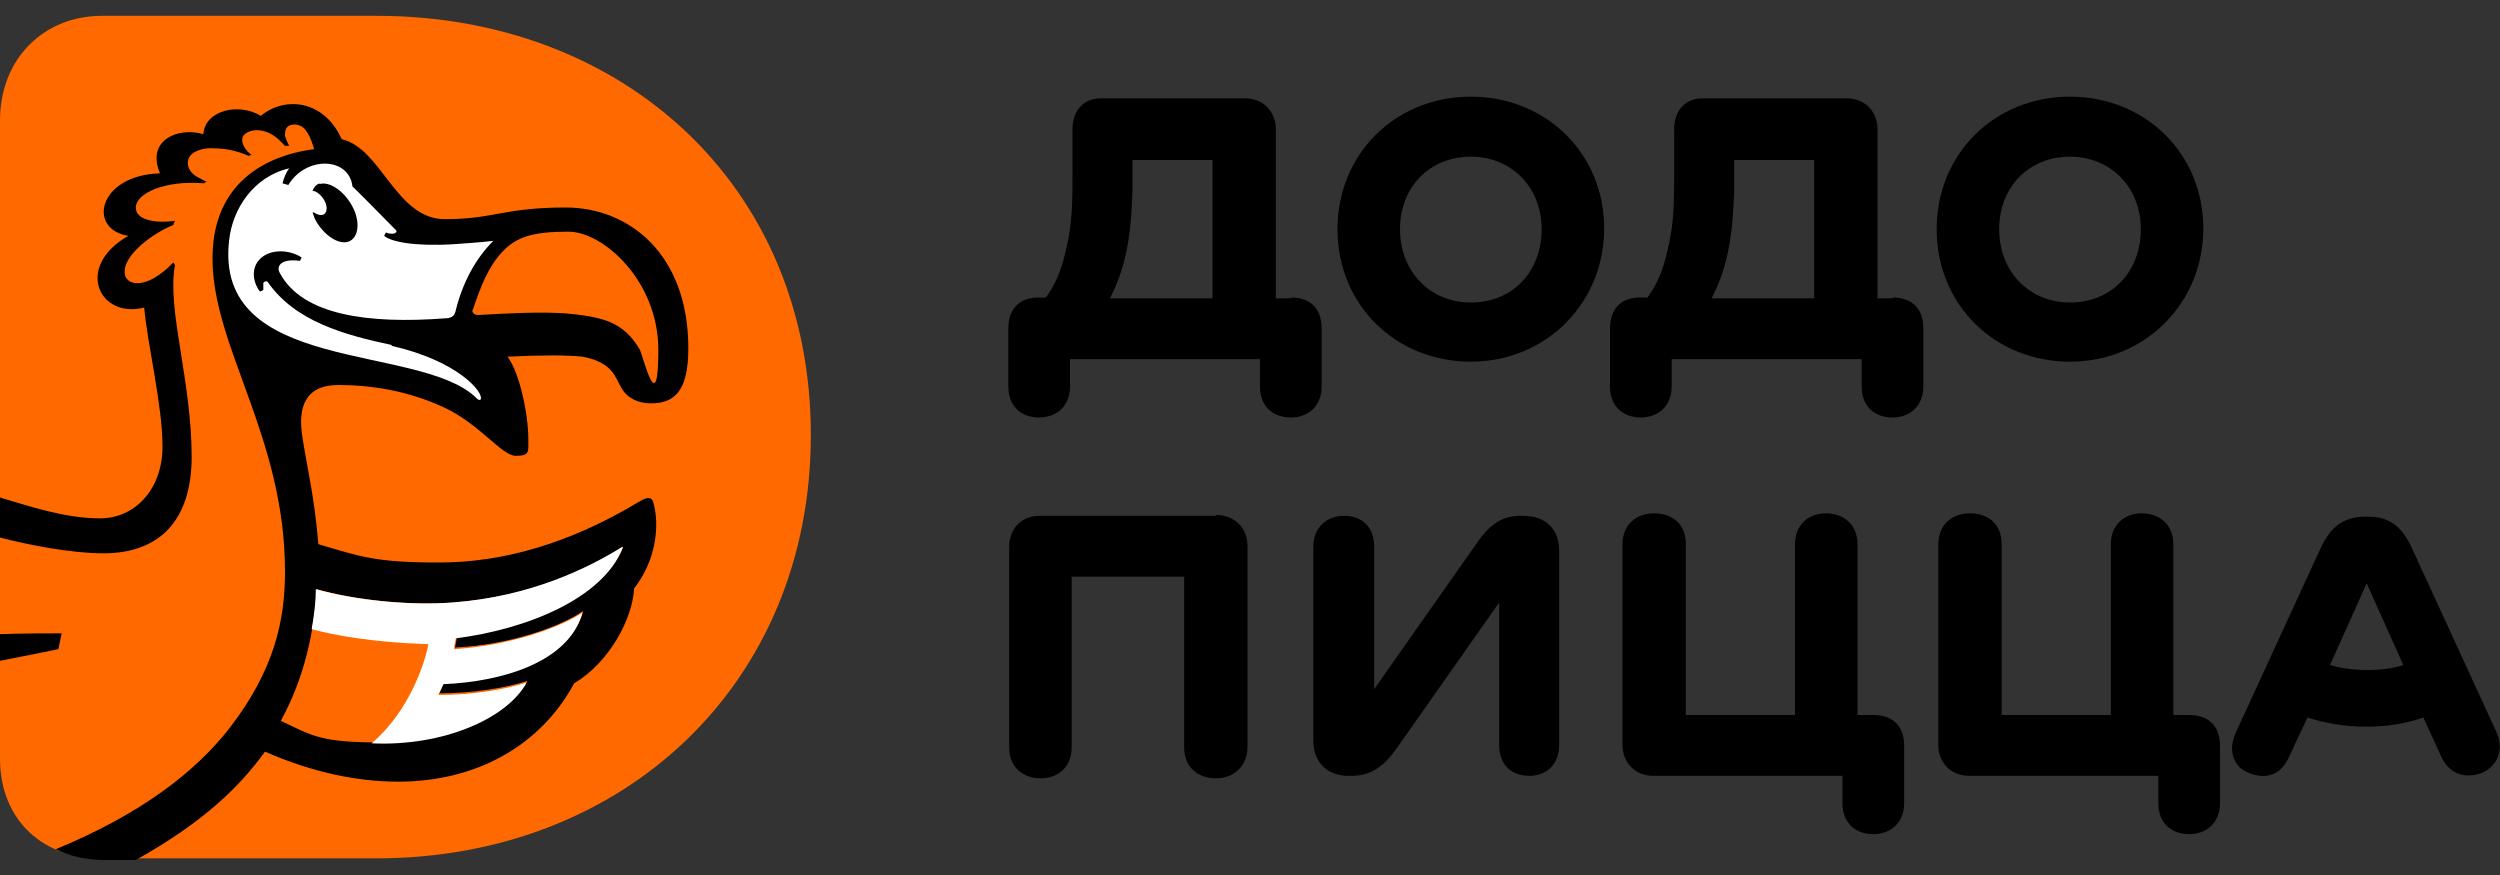
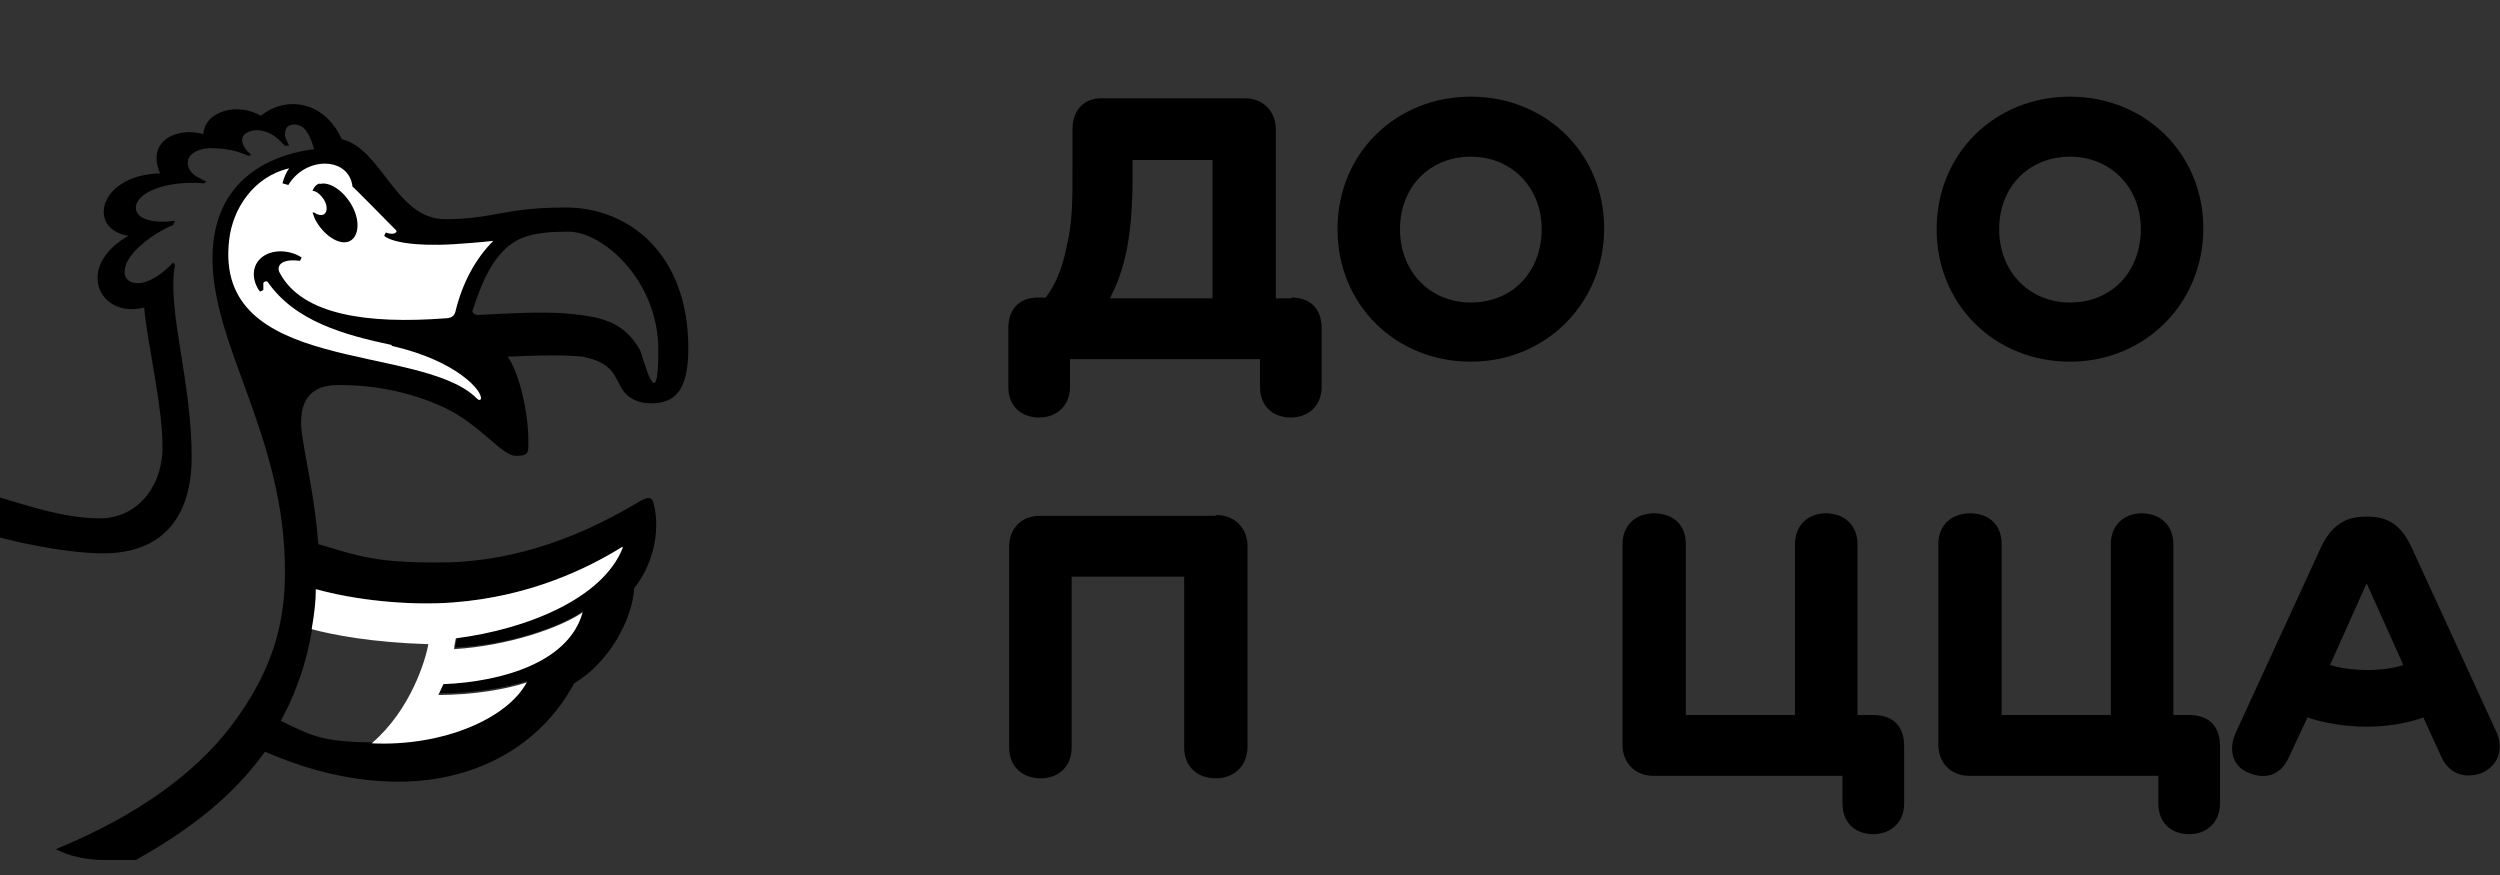
<svg xmlns="http://www.w3.org/2000/svg" id="_Слой_1" data-name="Слой 1" version="1.1" viewBox="0 0 300 105">
  <rect x="0" y="0" width="300" height="105" fill="#333333" stroke="none" />
  <defs>
    <style> .cls-1 { fill: #000; } .cls-1, .cls-2, .cls-3 { stroke-width: 0px; } .cls-2 { fill: #fff; } .cls-3 { fill: #ff6900; } </style>
  </defs>
  <g>
    <g>
      <path class="cls-1" d="M145.9,61.9h-21.1c-2.4,0-3.7,1.7-3.7,3.7v24.1c0,2.4,1.7,3.7,3.8,3.7s3.7-1.4,3.7-3.7v-20.5h13.5v20.5c0,2.4,1.7,3.7,3.8,3.7s3.8-1.4,3.8-3.8v-24.1c0-2-1.4-3.7-3.8-3.7Z" />
-       <path class="cls-1" d="M182.7,61.9h-.3c-2.2,0-3.7,1.1-5.2,3.3l-12.3,17.5v-17.1c0-2.4-1.5-3.7-3.6-3.7s-3.7,1.4-3.7,3.7v23.3c0,2.5,1.6,4.2,4.2,4.2h.4c2.4,0,3.9-1.2,5.4-3.3l12.3-17.5v17.1c0,2.4,1.5,3.7,3.6,3.7s3.6-1.4,3.6-3.7v-23.3c0-2.6-1.6-4.2-4.3-4.2Z" />
      <path class="cls-1" d="M224.8,85.8h-1.9v-20.5c0-2.4-1.7-3.7-3.8-3.7s-3.7,1.4-3.7,3.7v20.5h-13.1v-20.5c0-2.4-1.6-3.7-3.8-3.7s-3.8,1.4-3.8,3.7v24.1c0,2,1.4,3.7,3.7,3.7h22.7v3.3c0,2.4,1.6,3.7,3.7,3.7s3.7-1.4,3.7-3.7v-6.9c0-2.5-1.5-3.7-3.7-3.7Z" />
      <path class="cls-1" d="M262.7,85.8h-1.9v-20.5c0-2.4-1.7-3.7-3.8-3.7s-3.7,1.4-3.7,3.7v20.5h-13.1v-20.5c0-2.4-1.6-3.7-3.8-3.7s-3.8,1.4-3.8,3.7v24.1c0,2,1.4,3.7,3.7,3.7h22.7v3.3c0,2.4,1.6,3.7,3.7,3.7s3.7-1.4,3.7-3.7v-6.9c0-2.5-1.5-3.7-3.7-3.7Z" />
      <path class="cls-1" d="M299.6,87.9l-10.3-22.4c-1.2-2.5-2.8-3.5-5.1-3.5h-.4c-2.4,0-4,1.1-5.2,3.5l-10.3,22.4c-1,2.2-.3,4.2,1.7,4.9,1.8.7,3.6.3,4.6-1.8l2.3-4.9c2.1.7,4.6,1.1,7.1,1.1s4.8-.4,6.8-1.1l2.2,4.8c1,2.1,2.9,2.5,4.7,1.9,2-.8,2.8-2.8,1.9-4.9ZM284.1,80.4c-1.6,0-3.2-.2-4.5-.6l4.4-9.8,4.4,9.8c-1.2.4-2.7.6-4.3.6Z" />
    </g>
    <g>
      <path class="cls-1" d="M155,35.8h-1.9V15.5c0-2-1.4-3.7-3.7-3.7h-17.3c-2,0-3.4,1.4-3.4,3.7v4.9c0,3.5,0,6.3-.7,9.2-.6,2.9-1.4,4.6-2.5,6.1h-.9c-2.4,0-3.6,1.5-3.6,3.7v7c0,2.4,1.6,3.7,3.7,3.7s3.7-1.4,3.7-3.7v-3.3h22.8v3.3c0,2.4,1.6,3.7,3.7,3.7s3.7-1.4,3.7-3.7v-7c0-2.2-1.2-3.7-3.7-3.7ZM145.5,35.8h-12.3c.8-1.6,1.4-3.1,1.9-5.3.5-2.3.7-4.6.8-7.7v-3.6h9.6v16.6Z" />
      <path class="cls-1" d="M176.5,11.6c-9,0-16,6.8-16,15.9s7,15.9,16,15.9,16-7,16-16-7-15.8-16-15.8ZM176.5,36.3c-4.9,0-8.5-3.7-8.5-8.8s3.6-8.7,8.5-8.7,8.5,3.7,8.5,8.7-3.4,8.8-8.5,8.8Z" />
      <path class="cls-1" d="M248.4,11.6c-9,0-16,6.8-16,15.9s7,15.9,16,15.9,16-7,16-16-7-15.8-16-15.8ZM248.4,36.3c-4.9,0-8.5-3.7-8.5-8.8s3.6-8.7,8.5-8.7,8.5,3.7,8.5,8.7-3.4,8.8-8.5,8.8Z" />
-       <path class="cls-1" d="M227.2,35.8h-1.9V15.5c0-2-1.4-3.7-3.7-3.7h-17.3c-2,0-3.4,1.4-3.4,3.7v4.9c0,3.5,0,6.3-.7,9.2-.6,2.9-1.4,4.6-2.5,6.1h-.9c-2.4,0-3.6,1.5-3.6,3.7v7c0,2.4,1.6,3.7,3.7,3.7s3.7-1.4,3.7-3.7v-3.3h22.8v3.3c0,2.4,1.6,3.7,3.7,3.7s3.7-1.4,3.7-3.7v-7c0-2.2-1.2-3.7-3.7-3.7ZM217.7,35.8h-12.3c.8-1.6,1.4-3.1,1.9-5.3.5-2.3.7-4.6.8-7.7v-3.6h9.6v16.6Z" />
    </g>
  </g>
  <g>
-     <path class="cls-3" d="M45.2,1.9c29.5,0,52.1,20.3,52.1,50.3s-22.6,50.8-52.1,50.8H12.2C5.5,103.1,0,98.7,0,91V14.5C0,6.8,5.5,1.9,12.2,1.9h33Z" />
    <path class="cls-1" d="M23,54.9c0-9.3-3-17.8-2-23.1l-.2-.3c-3.4,3.5-5.6,2.6-5.8,1.5-.5-2.3,3.5-5.1,5.8-6,0-.1.1-.3.2-.5-2.1.3-4.6,0-4.7-1.5-.1-1.8,3.5-3.4,8.2-3,0,0,.2-.2.3-.2-.3-.1-.6-.3-1-.5-1.2-.6-1.5-1.7-1.1-2.4.4-.8,1.8-1.2,2.9-1.1,1.7,0,3.1.4,4.2.9.1,0,.2-.1.4-.1-.4-.3-.7-.6-.9-1-.3-.5-.4-1.2.2-1.6.7-.5,2.3-.7,3.9.7.3.3.6.6.8.8.2,0,.3,0,.5,0-.2-.4-.4-.8-.5-1.2,0-.5,0-1.1.7-1.3.7-.2,1.5.1,1.9.8.5.7.7,1.5.9,2.1-3.3.4-12.2,2.4-12.2,13.1s8.7,21.4,8.7,37.6c0,5.9-1.3,11.8-6.6,18.7-4.1,5.3-10.7,10.4-20.9,14.6,1.7.9,3.8,1.3,5.9,1.3h3.7c8.4-4.7,12.6-9,15.5-13,5.7,2.5,11.1,3.6,16,3.6,9.2,0,17-4.2,21.1-11.8,4.2-2.5,7-7.7,7.2-11.4,2.6-3.3,3.1-7.5,2.3-10.3-.2-.7-.7-.7-1.7-.1-8.3,5-16.3,7.3-24,7.3s-9.4-.7-14.5-2.2c-.4-5.4-1.5-10-1.9-12.8-.6-3.6.3-6.3,4.3-6.3s8.4.7,12.7,2.7c4.3,2,6.9,5.8,8.6,5.8s1.5-.5,1.5-2c0-3.1-1.1-8.1-2.5-9.9,4-.2,7.2-.2,9,0,3.7.7,3.9,2.5,4.7,3.8.7,1.2,2,1.8,3.5,1.8,2.8,0,4.5-1.4,4.5-6.6,0-11.4-7.2-16.9-14.7-16.9s-8.6,1.4-14.5,1.4-7.6-8.5-12.4-9.6c-2.1-4.7-6.8-5.2-9.7-2.8-2.6-1.6-6.7-.7-6.9,2.2-3-.9-6.9.7-5.2,4.7-7.4.2-8.8,6.7-3.8,7.5-6.5,3.7-3.5,10,1.9,8.6.4,4.5,2.2,11.7,2.2,16.7s-3.2,8.6-7.5,8.6S3.4,60.7,0,59.7v4.8c3.4.9,8.6,1.9,12.4,1.9,6.8,0,10.6-4,10.6-11.6ZM38,70.7c4.6,1.3,11.1,2,16.4,1.6,9.4-.7,16.4-4.1,20.4-6.7-2.4,6-11.3,9.7-20,10.8,0,.4-.1.9-.2,1.3,6.5-.3,12.7-2.5,15.4-4.4-1.6,5.9-9.5,8.3-16.7,8.6-.2.5-.4.9-.6,1.3,4.2,0,8.2-.7,10.6-1.5-2.2,4.1-9.6,7.4-17.2,7.4s-8.4-.7-12.4-2.6c2.9-5.3,4-10.8,4.3-15.8ZM56.7,37.3c1-3,1.9-5.3,3.6-7.1,1.7-1.8,3.7-2.4,7.9-2.4s10.8,5.9,10.8,14.2-1.7,1.2-2.2,0c-2-3.5-4.7-4-9-4.4-3.1-.2-6.9,0-10.4.2-.6,0-.8-.4-.7-.7Z" />
-     <path class="cls-1" d="M0,79.3c3.6-.7,7-1.4,7-1.4l.4-1.9C5.9,76,2.7,76,0,76.1v3.2Z" />
    <path class="cls-2" d="M38.3,22.1c1.2-.4,3,.8,4,2.7,1,1.9.7,3.8-.5,4.2-1.2.4-3-.8-4-2.7-.1-.3-.2-.5-.3-.8h.2c.4.3.9.4,1.2.2.4-.3.4-1,0-1.7-.3-.5-.9-1.1-1.4-1.1h0c.2-.5.5-.8.9-.9M47,41.4c-5.6-1.2-11.6-2.8-14.9-7.6,0,0-.2-.1-.3,0-.1,0-.2.1-.2.2,0,.3,0,.5,0,.8l-.4.2c-.9-1.2-1-2.7-.2-3.7,1.2-1.5,3.7-1.4,5.2-.4l-.2.4c-.8-.1-1.5-.1-2.1.2-.5.3-.6.8-.3,1.3,2.7,5,10.5,6.1,19.8,5.4,1,0,1.2-.5,1.3-1,.8-3.2,2.3-6.1,4.5-8.3-1.7.2-3.3.3-4.7.4-4.8.3-7.6-.3-8.4-1l.2-.4c.5.2,1,.2,1.2,0,.2-.2,0-.3-.2-.5-.9-.9-5-5.1-5-5-.4-3.6-5.6-3.7-7.7-.2l-.7-.2c.2-.8.5-1.4.8-1.8-4.3,1-6.8,4.9-7.2,8.6-1.9,16.1,22.5,12.4,29.5,18.8.1.1.5.6.7.3.3-.9-2.8-4.6-10.7-6.4" />
    <path class="cls-2" d="M74.7,65.6c-4,2.5-11,6-20.4,6.7-5.3.4-11.8-.3-16.4-1.6,0,1.5-.2,3.1-.5,4.8,2.6.7,7.3,1.6,14,1.8-.3,1.8-2.1,7.9-6.8,11.9,8.6.4,16.3-3,18.6-7.3-2.4.8-6.4,1.5-10.6,1.5.2-.4.4-.9.6-1.3,7.2-.3,15.1-2.7,16.7-8.6-2.8,1.9-9,4-15.4,4.4,0-.4.1-.8.2-1.3,8.6-1.1,17.6-4.8,20-10.8Z" />
  </g>
</svg>